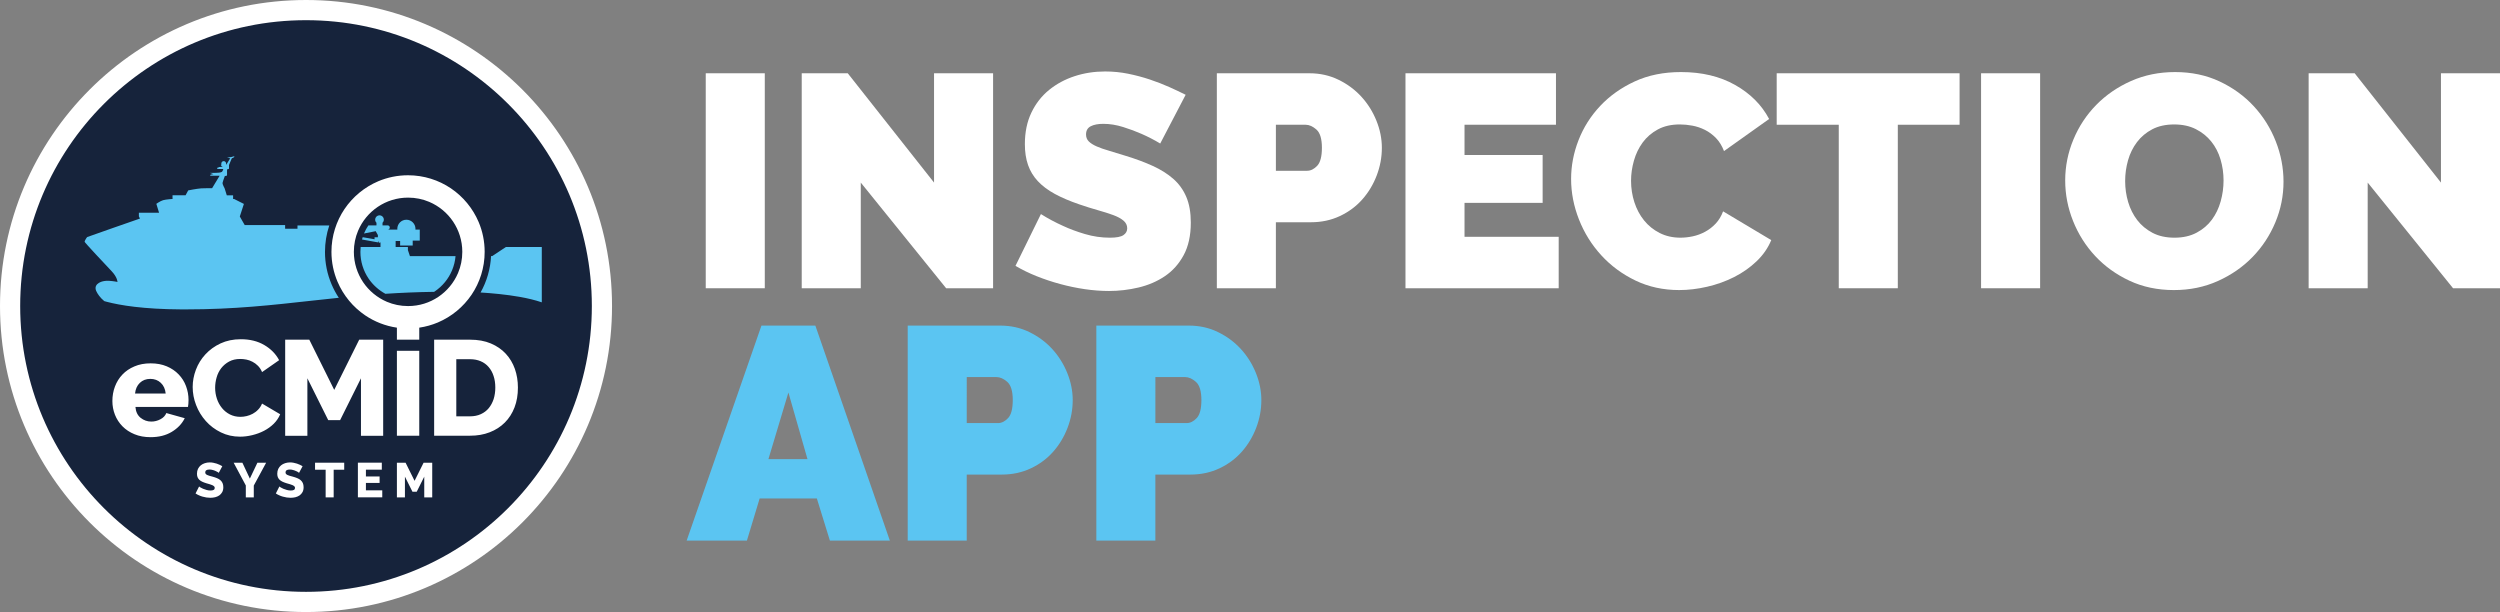
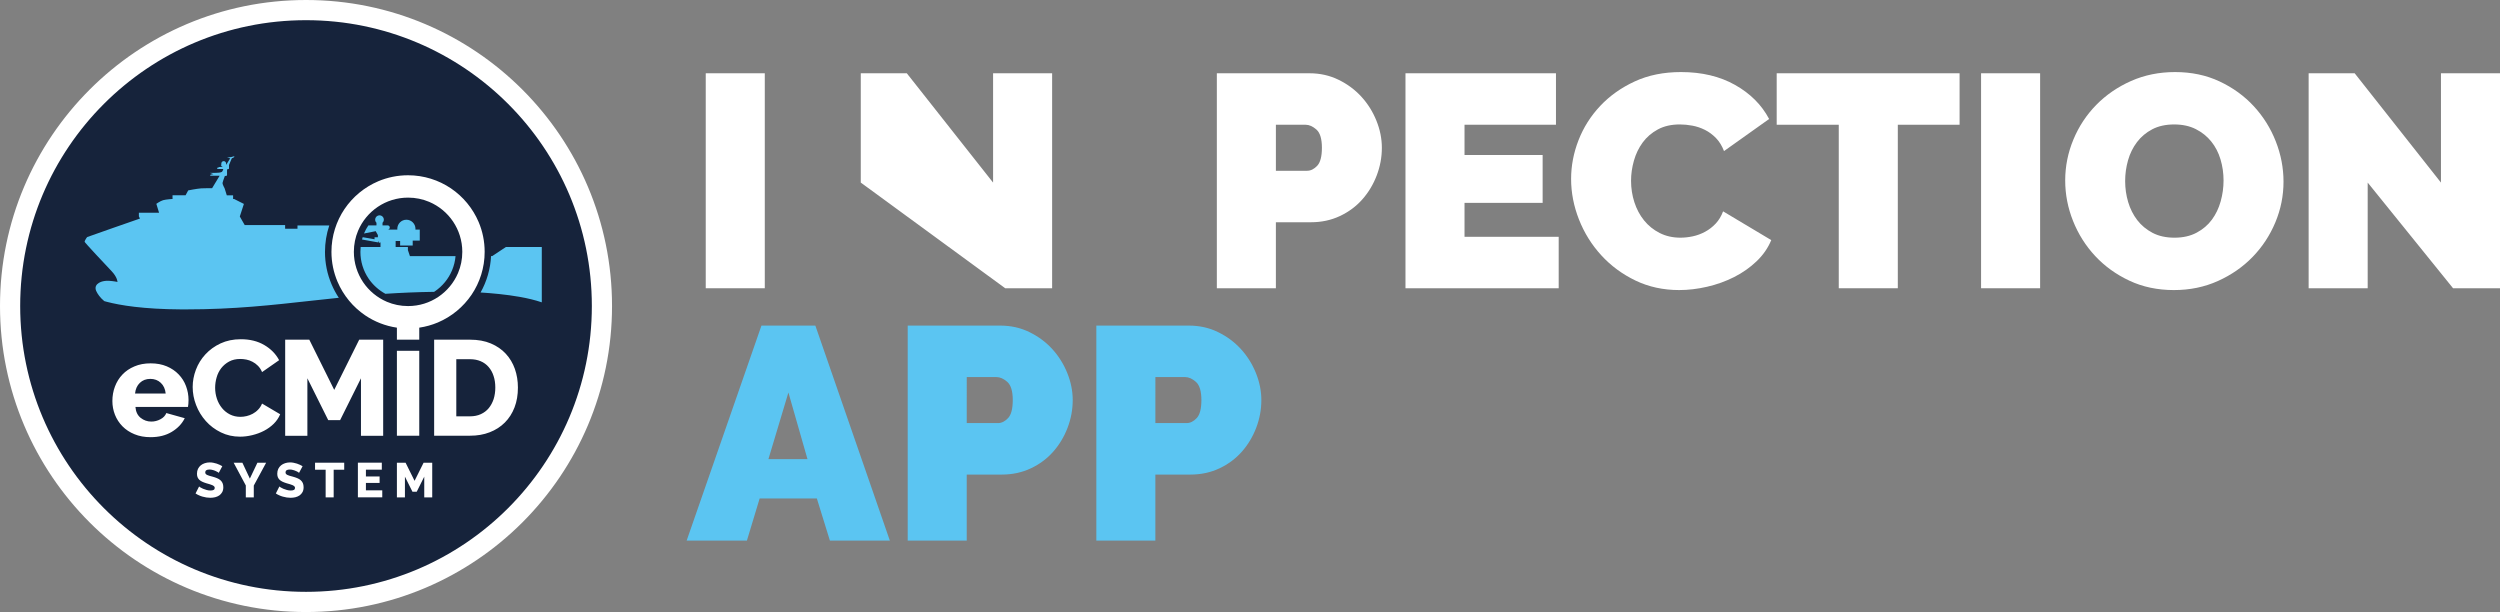
<svg xmlns="http://www.w3.org/2000/svg" version="1.1" id="Layer_1" x="0px" y="0px" viewBox="0 0 495.4 121.29" style="enable-background:new 0 0 495.4 121.29;" xml:space="preserve">
  <rect x="0" y="0" width="495.4" height="121.29" fill="#808080" stroke="none" />
  <style type="text/css">
	.st0{fill:#16233B;stroke:#FFFFFF;stroke-width:4;stroke-miterlimit:10;}
	.st1{fill:#FFFFFF;}
	.st2{fill:#5BC5F2;}
</style>
  <g>
    <circle class="st0" cx="60.64" cy="60.64" r="58.64" />
    <path class="st1" d="M51.93,79.97l3.59,2.12c-0.29,0.7-0.71,1.32-1.27,1.88c-0.56,0.55-1.21,1.02-1.94,1.4   c-0.73,0.38-1.51,0.66-2.33,0.86c-0.82,0.2-1.63,0.3-2.41,0.3c-1.38,0-2.64-0.28-3.8-0.85c-1.15-0.56-2.15-1.31-2.98-2.24   c-0.83-0.93-1.48-1.99-1.93-3.17c-0.46-1.18-0.68-2.38-0.68-3.59c0-1.14,0.21-2.28,0.64-3.42c0.43-1.14,1.06-2.15,1.88-3.04   c0.82-0.89,1.82-1.62,3-2.17c1.18-0.55,2.52-0.83,4.02-0.83c1.79,0,3.34,0.38,4.65,1.15c1.31,0.77,2.29,1.77,2.94,3l-3.38,2.36   c-0.21-0.5-0.49-0.92-0.82-1.25c-0.33-0.33-0.69-0.6-1.09-0.8c-0.39-0.21-0.8-0.35-1.21-0.43c-0.41-0.08-0.81-0.12-1.21-0.12   c-0.84,0-1.57,0.17-2.2,0.51c-0.63,0.34-1.14,0.78-1.56,1.31c-0.41,0.54-0.72,1.14-0.91,1.82c-0.2,0.68-0.3,1.37-0.3,2.07   c0,0.75,0.12,1.48,0.35,2.17c0.23,0.7,0.57,1.31,1.01,1.85c0.44,0.54,0.97,0.96,1.58,1.27c0.62,0.31,1.31,0.47,2.08,0.47   c0.39,0,0.8-0.05,1.22-0.15c0.42-0.1,0.82-0.25,1.21-0.46c0.38-0.21,0.74-0.47,1.06-0.81C51.47,80.86,51.73,80.45,51.93,79.97z    M36.86,76.51c0.33,0.88,0.5,1.8,0.5,2.76c0,0.25-0.01,0.5-0.03,0.74c-0.02,0.24-0.04,0.45-0.08,0.63H26.84   c0.07,0.95,0.42,1.67,1.03,2.16c0.62,0.49,1.32,0.74,2.11,0.74c0.63,0,1.23-0.15,1.81-0.46c0.58-0.3,0.97-0.72,1.17-1.23l3.65,1.02   c-0.55,1.11-1.41,2.01-2.58,2.71c-1.16,0.7-2.56,1.05-4.19,1.05c-1.18,0-2.24-0.19-3.18-0.58c-0.94-0.38-1.74-0.91-2.39-1.57   c-0.65-0.66-1.15-1.43-1.49-2.29c-0.34-0.87-0.51-1.77-0.51-2.72c0-1.02,0.17-1.98,0.51-2.88c0.34-0.9,0.83-1.69,1.48-2.37   c0.64-0.68,1.44-1.22,2.37-1.61C27.58,72.2,28.65,72,29.85,72c1.2,0,2.26,0.2,3.19,0.59c0.93,0.39,1.72,0.93,2.36,1.6   C36.05,74.86,36.53,75.63,36.86,76.51z M32.83,77.98c-0.09-0.89-0.41-1.6-0.97-2.12c-0.55-0.52-1.24-0.78-2.07-0.78   c-0.84,0-1.53,0.26-2.08,0.79c-0.55,0.53-0.86,1.23-0.95,2.11H32.83z M66.23,77.26l-4.94-9.95h-4.78v19.05h4.4v-11.4l4.13,8.29   h2.36l4.13-8.29v11.4h4.4V67.31h-4.75L66.23,77.26z M102.03,73.11c0.4,1.15,0.6,2.38,0.6,3.69c0,1.45-0.22,2.76-0.67,3.93   c-0.45,1.17-1.09,2.17-1.92,3c-0.83,0.83-1.83,1.48-3,1.93c-1.17,0.46-2.47,0.68-3.9,0.68h-7.11V67.31h7.11   c1.57,0,2.95,0.25,4.13,0.75c1.18,0.5,2.17,1.18,2.96,2.04C101.02,70.95,101.62,71.96,102.03,73.11z M98.15,76.8   c0-0.84-0.11-1.6-0.34-2.29c-0.22-0.69-0.55-1.28-0.98-1.78c-0.43-0.5-0.96-0.89-1.58-1.15c-0.63-0.27-1.33-0.4-2.12-0.4h-2.71   v11.32h2.71c0.8,0,1.52-0.14,2.15-0.43c0.63-0.29,1.15-0.68,1.57-1.19c0.42-0.51,0.74-1.11,0.97-1.8   C98.04,78.38,98.15,77.62,98.15,76.8z M78.65,86.35h4.43V69.52h-4.43V86.35z M86.77,63.9c-1.16,0.49-2.4,0.84-3.69,1.03v2.38h-4.43   v-2.38c-2.3-0.34-4.43-1.19-6.27-2.43c-2.42-1.64-4.34-3.95-5.5-6.68C66.11,54,65.68,52,65.68,49.91c0-3.14,0.96-6.07,2.59-8.49   c1.64-2.42,3.95-4.34,6.68-5.5c1.82-0.77,3.82-1.19,5.91-1.19c3.14,0,6.07,0.96,8.49,2.59c2.42,1.64,4.34,3.95,5.5,6.68   c0.77,1.82,1.19,3.82,1.19,5.91c0,3.14-0.96,6.07-2.59,8.49C91.81,60.82,89.5,62.74,86.77,63.9z M86.87,58.82   c1.72-1.16,3.08-2.8,3.9-4.73c0.54-1.28,0.84-2.69,0.84-4.18c0-2.23-0.68-4.29-1.83-6.01c-1.16-1.72-2.8-3.08-4.73-3.9   c-1.28-0.54-2.69-0.84-4.18-0.84c-2.23,0-4.29,0.67-6.01,1.83c-1.72,1.16-3.08,2.8-3.9,4.73c-0.54,1.28-0.84,2.69-0.84,4.18   c0,2.23,0.68,4.29,1.83,6.01c1.16,1.72,2.8,3.08,4.73,3.9c1.28,0.54,2.69,0.84,4.18,0.84C83.1,60.65,85.15,59.98,86.87,58.82z" />
    <path class="st2" d="M35.92,61.31c-7.52-0.04-12.14-0.81-14.79-1.51c-0.16-0.04-0.32-0.09-0.47-0.13c-0.84-0.7-1.35-1.45-1.61-2.04   c-0.03-0.07-0.05-0.14-0.07-0.21l-0.01-0.04c-0.02-0.07-0.03-0.13-0.03-0.19l0-0.03c-0.01-0.06-0.01-0.11,0-0.17v-0.02   c0-0.06,0.01-0.11,0.03-0.16l0.01-0.03c0.01-0.05,0.03-0.1,0.06-0.15l0.01-0.02c0.02-0.04,0.05-0.09,0.08-0.13l0.01-0.02   c0.03-0.04,0.07-0.08,0.1-0.12l0.02-0.02c0.1-0.1,0.22-0.19,0.35-0.27l0.02-0.01c0.08-0.04,0.16-0.08,0.24-0.12l0.01-0.01   c0.09-0.04,0.18-0.07,0.27-0.1l0.01,0c0.09-0.03,0.18-0.05,0.28-0.08l0.02,0c0.09-0.02,0.19-0.04,0.28-0.05l0,0   c0.09-0.01,0.19-0.02,0.27-0.03l0.01,0c0.09-0.01,0.17-0.01,0.25-0.01h0.02c0.08,0,0.16,0,0.23,0c0.97,0.06,1.76,0.23,1.76,0.23   s0-0.91-1.19-2.16c-1.19-1.25-5.31-5.64-5.33-5.8c-0.01-0.16,0.41-0.87,0.53-0.94c0.11-0.07,10.07-3.53,10.44-3.66l-0.21-0.43V42.7   v-0.18v-0.18v-0.18h1.33h1.34h1.33h0l-0.54-1.77c0,0,0.77-0.55,1.34-0.72c0.58-0.17,2.05-0.26,2.05-0.26h-0.18v-0.18v-0.18v-0.18   v-0.18h1.33h1.26l0.52-0.96c0,0,1.7-0.34,2.54-0.4c0.36-0.03,1.26-0.03,2.19-0.03l1.49-2.47c-0.87,0-1.86,0-1.86,0   s-0.02-0.17,0.08-0.21c0.09-0.04,0.55-0.1,0.55-0.1l-0.68-0.26c0,0,1.76,0.04,2.16-0.12c0.06-0.03,0.14-0.06,0.22-0.09l0.23-0.38   v-0.18c-0.59,0-1.21,0-1.21,0s-0.01-0.12,0.05-0.15c0.07-0.03,0.39-0.07,0.39-0.07l-0.49-0.18c0,0,0.72,0.02,1.19-0.02l-0.37-0.2   h0.06c0,0,0-0.26,0.02-0.47c0-0.26,0.21-0.47,0.47-0.47c0.26,0,0.47,0.21,0.47,0.47c0.01,0.09,0.01,0.19,0.02,0.28l0.79-1.3   l-0.62-0.18c0,0,0.49,0,0.8-0.07l0.06-0.01c0.29-0.08,0.58-0.22,0.59-0.07c0,0.16-0.42,0.25-0.52,0.35   c-0.03,0.04-0.26,0.58-0.54,1.3c0,0,0,0.57,0,0.67c0,0.1-0.06,0.14-0.15,0.14c-0.01,0-0.07,0-0.16,0   c-0.03,0.07-0.05,0.14-0.08,0.21c0,0,0,0.8,0,0.94c0,0.14-0.09,0.2-0.21,0.2c-0.02,0-0.1,0-0.22,0c-0.27,0.74-0.47,1.32-0.47,1.42   c0,0.28,0.43,1.07,0.43,1.07l0.42,1.36h1.25v0.18v0.18v0.18v0.18h0.2l1.94,0.98l-0.81,2.49l0.97,1.7h0.09h1.32h1.32h1.32h1.32h1.32   h1.32v0.18v0.18v0.18v0.18h2.45v-0.64h6.3c-0.56,1.67-0.85,3.44-0.85,5.24c0,2.22,0.44,4.38,1.3,6.41c0.4,0.94,0.88,1.84,1.44,2.68   c-1.77,0.18-3.5,0.37-5.21,0.56c-7.96,0.88-15.51,1.74-25.04,1.74C36.56,61.31,36.24,61.31,35.92,61.31z M100.26,48.94l-2.71,1.8   h-0.24c-0.13,2.55-0.84,5.01-2.08,7.22c2.24,0.14,5.05,0.39,7.76,0.87c1.53,0.27,3.01,0.62,4.37,1.08v-2.06v-1.43v-0.23v-2.43   v-0.23V51.6v-2.66H100.26z M89.57,53.59c0.38-0.91,0.62-1.86,0.7-2.84h-9.04l-0.4-1.19v-0.18v-0.18v-0.18v-0.07H78.4v-1.19h0.89   v0.89h2.49v-0.97h0.07h1.33v-0.18v-0.18v-0.18v-0.18V45.5h-0.86c0-0.05,0.01-0.11,0.01-0.16c0-0.99-0.81-1.8-1.8-1.8   c-0.99,0-1.8,0.81-1.8,1.8c0,0.05,0,0.11,0.01,0.16h-1.92c0.23,0,0.42-0.19,0.42-0.42c0-0.23-0.19-0.42-0.42-0.42h-1.02v-0.52   c0.16-0.16,0.26-0.37,0.26-0.61c0-0.48-0.39-0.86-0.86-0.86c-0.32,0.02-0.18,0.02-0.18,0.02c-0.39,0.08-0.68,0.43-0.68,0.84   c0,0.24,0.1,0.46,0.26,0.61v0.52H73c-0.33,0.49-0.62,1.01-0.85,1.56c-0.01,0.02-0.01,0.03-0.02,0.05l2.32-0.46l0.43,0.77v0.43   h-0.66v0.18v0.18v0.04L71.87,47c-0.05,0.15-0.09,0.3-0.13,0.46l3.15,0.57l0.05-0.28H75c-0.02,0.03-0.03,0.07-0.03,0.11   c0,0.13,0.11,0.24,0.24,0.24c0.08,0,0.15-0.04,0.19-0.1v0.94h-3.93c-0.03,0.32-0.05,0.64-0.05,0.97c0,1.89,0.56,3.72,1.61,5.28   c0.86,1.27,2.01,2.3,3.34,3.03c3.01-0.2,6.21-0.34,9.65-0.39c0.04-0.03,0.08-0.05,0.13-0.08C87.67,56.72,88.86,55.28,89.57,53.59z" />
    <g>
      <path class="st1" d="M43.35,93.7c-0.02-0.03-0.09-0.07-0.2-0.15c-0.12-0.07-0.26-0.15-0.44-0.22c-0.17-0.08-0.36-0.15-0.57-0.2    c-0.21-0.06-0.41-0.09-0.62-0.09c-0.57,0-0.85,0.19-0.85,0.57c0,0.12,0.03,0.21,0.09,0.29c0.06,0.08,0.15,0.15,0.27,0.21    c0.12,0.06,0.27,0.12,0.45,0.17c0.18,0.05,0.39,0.11,0.63,0.17c0.33,0.09,0.63,0.19,0.89,0.3c0.26,0.11,0.49,0.24,0.67,0.4    c0.18,0.16,0.33,0.35,0.43,0.58c0.1,0.23,0.15,0.5,0.15,0.81c0,0.39-0.07,0.71-0.22,0.98c-0.15,0.27-0.34,0.48-0.58,0.65    c-0.24,0.16-0.51,0.28-0.82,0.36c-0.31,0.07-0.63,0.11-0.96,0.11c-0.25,0-0.51-0.02-0.77-0.06c-0.26-0.04-0.52-0.1-0.77-0.17    c-0.25-0.07-0.5-0.16-0.73-0.27c-0.24-0.1-0.45-0.22-0.65-0.36l0.7-1.38c0.03,0.03,0.11,0.09,0.25,0.18    c0.14,0.09,0.32,0.18,0.53,0.27c0.21,0.09,0.44,0.17,0.7,0.24c0.26,0.07,0.52,0.11,0.78,0.11c0.56,0,0.84-0.17,0.84-0.51    c0-0.13-0.04-0.24-0.13-0.32c-0.08-0.08-0.2-0.16-0.35-0.23c-0.15-0.07-0.32-0.13-0.53-0.19c-0.2-0.06-0.42-0.12-0.66-0.19    c-0.32-0.1-0.59-0.2-0.82-0.31c-0.23-0.11-0.42-0.24-0.58-0.39c-0.15-0.15-0.26-0.32-0.34-0.51c-0.07-0.19-0.11-0.42-0.11-0.68    c0-0.36,0.07-0.68,0.2-0.96c0.14-0.28,0.32-0.51,0.55-0.7c0.23-0.19,0.5-0.33,0.81-0.43c0.31-0.1,0.63-0.15,0.97-0.15    c0.24,0,0.47,0.02,0.71,0.07c0.23,0.05,0.45,0.1,0.67,0.17c0.21,0.07,0.41,0.15,0.6,0.24c0.18,0.09,0.35,0.18,0.51,0.27    L43.35,93.7z" />
      <path class="st1" d="M48.03,91.69l1.48,3.15l1.5-3.15h1.73l-2.45,4.53v2.34h-1.58V96.2l-2.41-4.51H48.03z" />
      <path class="st1" d="M59.26,93.7c-0.02-0.03-0.09-0.07-0.2-0.15s-0.26-0.15-0.44-0.22c-0.17-0.08-0.36-0.15-0.57-0.2    c-0.21-0.06-0.41-0.09-0.62-0.09c-0.57,0-0.85,0.19-0.85,0.57c0,0.12,0.03,0.21,0.09,0.29c0.06,0.08,0.15,0.15,0.27,0.21    c0.12,0.06,0.27,0.12,0.45,0.17c0.18,0.05,0.39,0.11,0.63,0.17c0.33,0.09,0.63,0.19,0.89,0.3c0.26,0.11,0.49,0.24,0.67,0.4    c0.18,0.16,0.33,0.35,0.43,0.58c0.1,0.23,0.15,0.5,0.15,0.81c0,0.39-0.07,0.71-0.22,0.98c-0.15,0.27-0.34,0.48-0.58,0.65    c-0.24,0.16-0.51,0.28-0.82,0.36c-0.31,0.07-0.63,0.11-0.96,0.11c-0.25,0-0.51-0.02-0.77-0.06c-0.26-0.04-0.52-0.1-0.77-0.17    c-0.25-0.07-0.5-0.16-0.73-0.27c-0.24-0.1-0.45-0.22-0.65-0.36l0.7-1.38c0.03,0.03,0.11,0.09,0.25,0.18    c0.14,0.09,0.32,0.18,0.53,0.27c0.21,0.09,0.44,0.17,0.7,0.24c0.26,0.07,0.52,0.11,0.78,0.11c0.56,0,0.84-0.17,0.84-0.51    c0-0.13-0.04-0.24-0.13-0.32c-0.08-0.08-0.2-0.16-0.35-0.23c-0.15-0.07-0.32-0.13-0.53-0.19c-0.2-0.06-0.42-0.12-0.66-0.19    c-0.32-0.1-0.59-0.2-0.82-0.31c-0.23-0.11-0.42-0.24-0.58-0.39c-0.15-0.15-0.26-0.32-0.34-0.51c-0.07-0.19-0.11-0.42-0.11-0.68    c0-0.36,0.07-0.68,0.2-0.96c0.14-0.28,0.32-0.51,0.55-0.7c0.23-0.19,0.5-0.33,0.81-0.43c0.31-0.1,0.63-0.15,0.97-0.15    c0.24,0,0.47,0.02,0.71,0.07c0.23,0.05,0.45,0.1,0.67,0.17c0.21,0.07,0.41,0.15,0.6,0.24c0.18,0.09,0.35,0.18,0.51,0.27    L59.26,93.7z" />
      <path class="st1" d="M68.21,93.08h-2.09v5.48h-1.59v-5.48h-2.1v-1.39h5.78V93.08z" />
      <path class="st1" d="M75.75,97.16v1.39h-4.83v-6.87h4.74v1.39h-3.15v1.34h2.71v1.29h-2.71v1.46H75.75z" />
      <path class="st1" d="M84.07,98.56v-4.11l-1.49,2.99h-0.85l-1.49-2.99v4.11h-1.59v-6.87h1.72l1.78,3.59l1.79-3.59h1.71v6.87H84.07z    " />
    </g>
  </g>
  <g>
    <path class="st1" d="M139.85,57.12v-42.6h11.7v42.6H139.85z" />
-     <path class="st1" d="M170.57,36.18v20.94h-11.7v-42.6h9.12l17.1,21.66V14.52h11.7v42.6h-9.3L170.57,36.18z" />
-     <path class="st1" d="M229.91,28.44c-1.2-0.72-2.44-1.36-3.72-1.92c-1.08-0.48-2.29-0.93-3.63-1.35c-1.34-0.42-2.65-0.63-3.93-0.63   c-1.04,0-1.87,0.16-2.49,0.48c-0.62,0.32-0.93,0.86-0.93,1.62c0,0.56,0.18,1.02,0.54,1.38c0.36,0.36,0.88,0.69,1.56,0.99   c0.68,0.3,1.51,0.59,2.49,0.87c0.98,0.28,2.09,0.62,3.33,1.02c1.96,0.6,3.73,1.26,5.31,1.98c1.58,0.72,2.93,1.57,4.05,2.55   c1.12,0.98,1.98,2.17,2.58,3.57c0.6,1.4,0.9,3.1,0.9,5.1c0,2.56-0.47,4.71-1.41,6.45c-0.94,1.74-2.18,3.13-3.72,4.17   c-1.54,1.04-3.28,1.79-5.22,2.25c-1.94,0.46-3.89,0.69-5.85,0.69c-1.56,0-3.16-0.12-4.8-0.36c-1.64-0.24-3.27-0.58-4.89-1.02   c-1.62-0.44-3.18-0.96-4.68-1.56c-1.5-0.6-2.89-1.28-4.17-2.04l5.04-10.26c1.4,0.88,2.86,1.66,4.38,2.34   c1.28,0.6,2.73,1.14,4.35,1.62c1.62,0.48,3.27,0.72,4.95,0.72c1.28,0,2.17-0.17,2.67-0.51c0.5-0.34,0.75-0.79,0.75-1.35   c0-0.6-0.25-1.11-0.75-1.53c-0.5-0.42-1.19-0.79-2.07-1.11c-0.88-0.32-1.89-0.64-3.03-0.96c-1.14-0.32-2.35-0.7-3.63-1.14   c-1.88-0.64-3.5-1.33-4.86-2.07c-1.36-0.74-2.48-1.58-3.36-2.52c-0.88-0.94-1.53-2.01-1.95-3.21s-0.63-2.58-0.63-4.14   c0-2.36,0.43-4.44,1.29-6.24c0.86-1.8,2.03-3.3,3.51-4.5c1.48-1.2,3.17-2.11,5.07-2.73c1.9-0.62,3.91-0.93,6.03-0.93   c1.56,0,3.08,0.15,4.56,0.45c1.48,0.3,2.91,0.68,4.29,1.14c1.38,0.46,2.67,0.96,3.87,1.5c1.2,0.54,2.28,1.05,3.24,1.53   L229.91,28.44z" />
+     <path class="st1" d="M170.57,36.18v20.94v-42.6h9.12l17.1,21.66V14.52h11.7v42.6h-9.3L170.57,36.18z" />
    <path class="st1" d="M241.13,57.12v-42.6h18.36c2.08,0,4,0.43,5.76,1.29c1.76,0.86,3.27,1.98,4.53,3.36   c1.26,1.38,2.25,2.96,2.97,4.74c0.72,1.78,1.08,3.57,1.08,5.37c0,1.88-0.34,3.71-1.02,5.49c-0.68,1.78-1.63,3.36-2.85,4.74   c-1.22,1.38-2.7,2.48-4.44,3.3c-1.74,0.82-3.65,1.23-5.73,1.23h-6.96v13.08H241.13z M252.83,33.84h6.18c0.72,0,1.39-0.33,2.01-0.99   c0.62-0.66,0.93-1.85,0.93-3.57c0-1.76-0.36-2.96-1.08-3.6c-0.72-0.64-1.44-0.96-2.16-0.96h-5.88V33.84z" />
    <path class="st1" d="M308.87,46.92v10.2h-30.36v-42.6h29.82v10.2h-18.12v6h15.48v9.48h-15.48v6.72H308.87z" />
    <path class="st1" d="M311.33,35.46c0-2.6,0.49-5.16,1.47-7.68c0.98-2.52,2.41-4.78,4.29-6.78c1.88-2,4.16-3.62,6.84-4.86   c2.68-1.24,5.74-1.86,9.18-1.86c4.12,0,7.69,0.85,10.71,2.55c3.02,1.7,5.27,3.95,6.75,6.75l-8.94,6.36   c-0.4-1.04-0.93-1.9-1.59-2.58c-0.66-0.68-1.39-1.22-2.19-1.62c-0.8-0.4-1.63-0.68-2.49-0.84c-0.86-0.16-1.69-0.24-2.49-0.24   c-1.68,0-3.13,0.33-4.35,0.99c-1.22,0.66-2.22,1.52-3,2.58c-0.78,1.06-1.36,2.26-1.74,3.6c-0.38,1.34-0.57,2.67-0.57,3.99   c0,1.48,0.22,2.9,0.66,4.26c0.44,1.36,1.08,2.56,1.92,3.6c0.84,1.04,1.87,1.87,3.09,2.49c1.22,0.62,2.59,0.93,4.11,0.93   c0.8,0,1.62-0.09,2.46-0.27s1.65-0.48,2.43-0.9c0.78-0.42,1.48-0.96,2.1-1.62c0.62-0.66,1.11-1.47,1.47-2.43l9.54,5.7   c-0.64,1.56-1.61,2.96-2.91,4.2c-1.3,1.24-2.78,2.28-4.44,3.12c-1.66,0.84-3.44,1.48-5.34,1.92c-1.9,0.44-3.75,0.66-5.55,0.66   c-3.16,0-6.05-0.63-8.67-1.89c-2.62-1.26-4.88-2.93-6.78-5.01c-1.9-2.08-3.37-4.44-4.41-7.08   C311.85,40.86,311.33,38.18,311.33,35.46z" />
    <path class="st1" d="M388.31,24.72h-12.24v32.4h-11.7v-32.4h-12.3v-10.2h36.24V24.72z" />
    <path class="st1" d="M392.57,57.12v-42.6h11.7v42.6H392.57z" />
    <path class="st1" d="M430.78,57.48c-3.24,0-6.18-0.62-8.82-1.86c-2.64-1.24-4.9-2.87-6.78-4.89c-1.88-2.02-3.34-4.33-4.38-6.93   c-1.04-2.6-1.56-5.28-1.56-8.04c0-2.8,0.54-5.5,1.62-8.1c1.08-2.6,2.59-4.89,4.53-6.87c1.94-1.98,4.24-3.56,6.9-4.74   c2.66-1.18,5.57-1.77,8.73-1.77c3.24,0,6.18,0.62,8.82,1.86c2.64,1.24,4.9,2.88,6.78,4.92c1.88,2.04,3.33,4.36,4.35,6.96   c1.02,2.6,1.53,5.26,1.53,7.98c0,2.8-0.54,5.49-1.62,8.07s-2.58,4.86-4.5,6.84c-1.92,1.98-4.21,3.57-6.87,4.77   C436.85,56.88,433.94,57.48,430.78,57.48z M421.12,35.88c0,1.44,0.2,2.83,0.6,4.17c0.4,1.34,1,2.53,1.8,3.57   c0.8,1.04,1.81,1.88,3.03,2.52c1.22,0.64,2.67,0.96,4.35,0.96c1.68,0,3.14-0.33,4.38-0.99c1.24-0.66,2.25-1.52,3.03-2.58   c0.78-1.06,1.36-2.27,1.74-3.63c0.38-1.36,0.57-2.74,0.57-4.14c0-1.44-0.2-2.83-0.6-4.17c-0.4-1.34-1.01-2.52-1.83-3.54   c-0.82-1.02-1.84-1.84-3.06-2.46c-1.22-0.62-2.65-0.93-4.29-0.93c-1.68,0-3.13,0.32-4.35,0.96c-1.22,0.64-2.23,1.49-3.03,2.55   c-0.8,1.06-1.39,2.26-1.77,3.6S421.12,34.48,421.12,35.88z" />
    <path class="st1" d="M469.18,36.18v20.94h-11.7v-42.6h9.12l17.1,21.66V14.52h11.7v42.6h-9.3L469.18,36.18z" />
    <path class="st2" d="M150.89,64.52h10.68l14.76,42.6h-11.88l-2.58-8.34h-11.34l-2.52,8.34h-11.94L150.89,64.52z M160.01,90.98   l-3.78-13.2l-3.96,13.2H160.01z" />
    <path class="st2" d="M179.87,107.12v-42.6h18.36c2.08,0,4,0.43,5.76,1.29c1.76,0.86,3.27,1.98,4.53,3.36   c1.26,1.38,2.25,2.96,2.97,4.74c0.72,1.78,1.08,3.57,1.08,5.37c0,1.88-0.34,3.71-1.02,5.49c-0.68,1.78-1.63,3.36-2.85,4.74   c-1.22,1.38-2.7,2.48-4.44,3.3c-1.74,0.82-3.65,1.23-5.73,1.23h-6.96v13.08H179.87z M191.57,83.84h6.18c0.72,0,1.39-0.33,2.01-0.99   c0.62-0.66,0.93-1.85,0.93-3.57c0-1.76-0.36-2.96-1.08-3.6c-0.72-0.64-1.44-0.96-2.16-0.96h-5.88V83.84z" />
    <path class="st2" d="M217.25,107.12v-42.6h18.36c2.08,0,4,0.43,5.76,1.29c1.76,0.86,3.27,1.98,4.53,3.36   c1.26,1.38,2.25,2.96,2.97,4.74c0.72,1.78,1.08,3.57,1.08,5.37c0,1.88-0.34,3.71-1.02,5.49c-0.68,1.78-1.63,3.36-2.85,4.74   c-1.22,1.38-2.7,2.48-4.44,3.3c-1.74,0.82-3.65,1.23-5.73,1.23h-6.96v13.08H217.25z M228.95,83.84h6.18c0.72,0,1.39-0.33,2.01-0.99   c0.62-0.66,0.93-1.85,0.93-3.57c0-1.76-0.36-2.96-1.08-3.6c-0.72-0.64-1.44-0.96-2.16-0.96h-5.88V83.84z" />
  </g>
</svg>